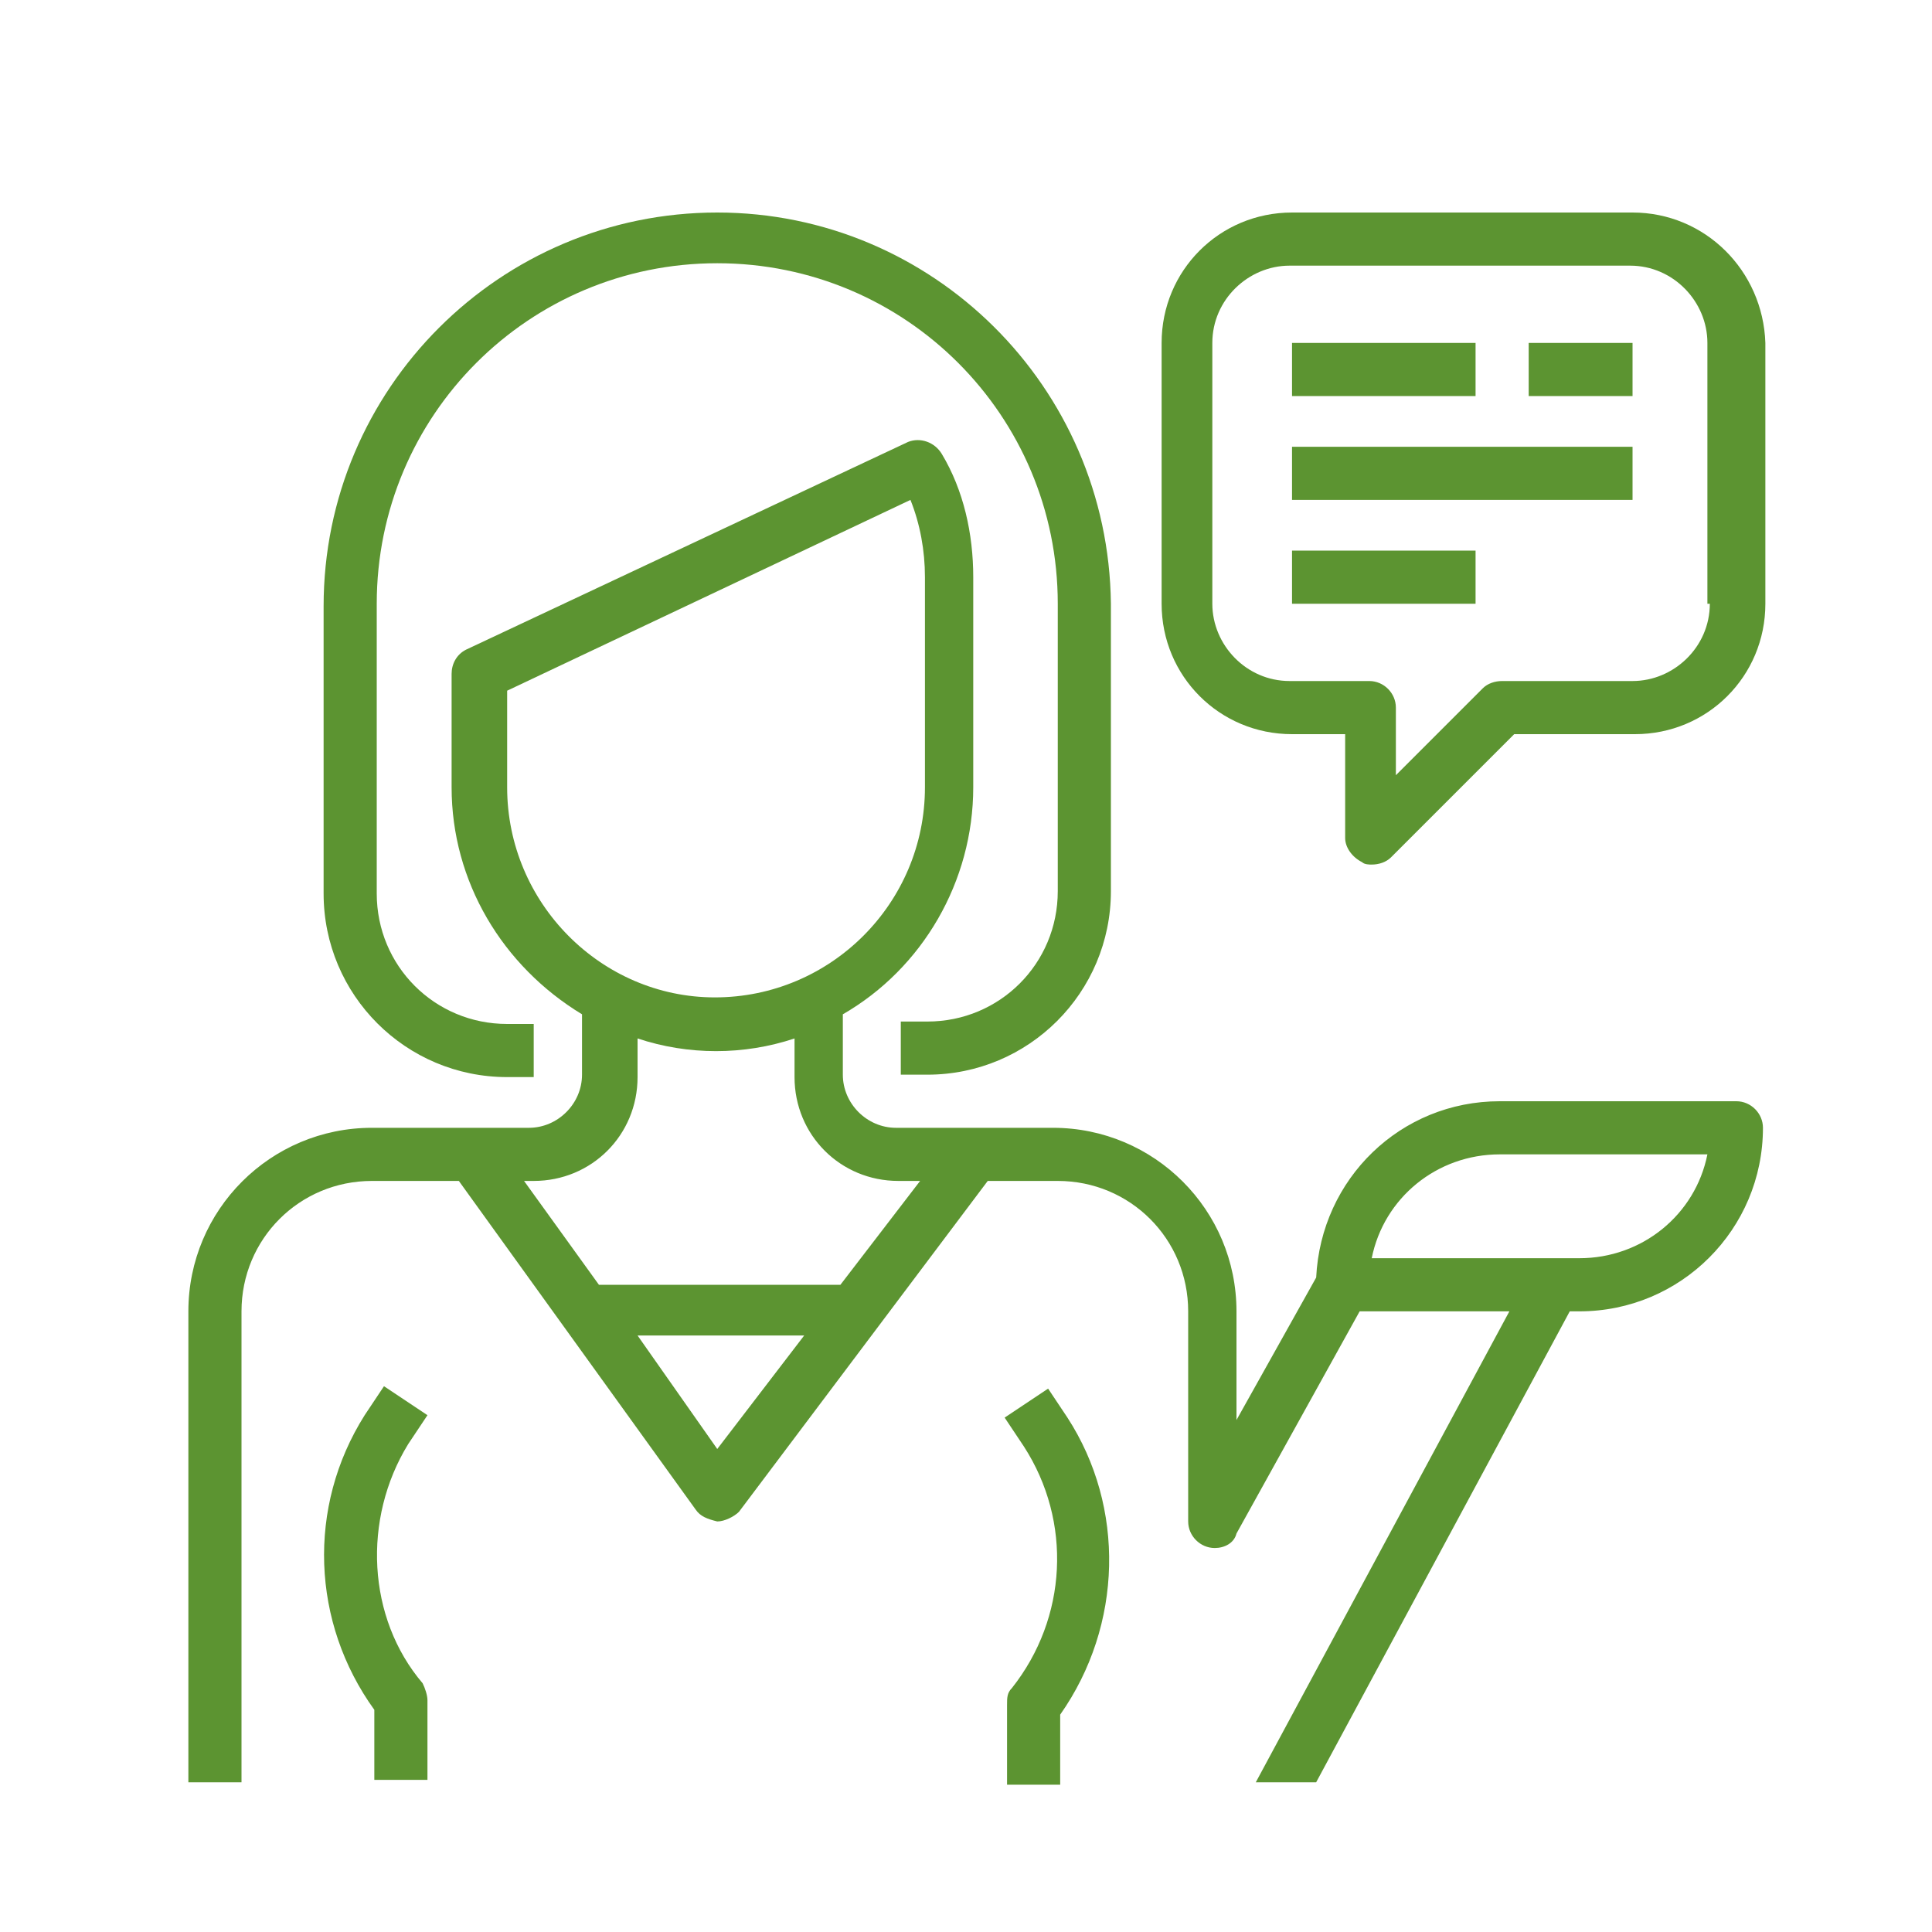
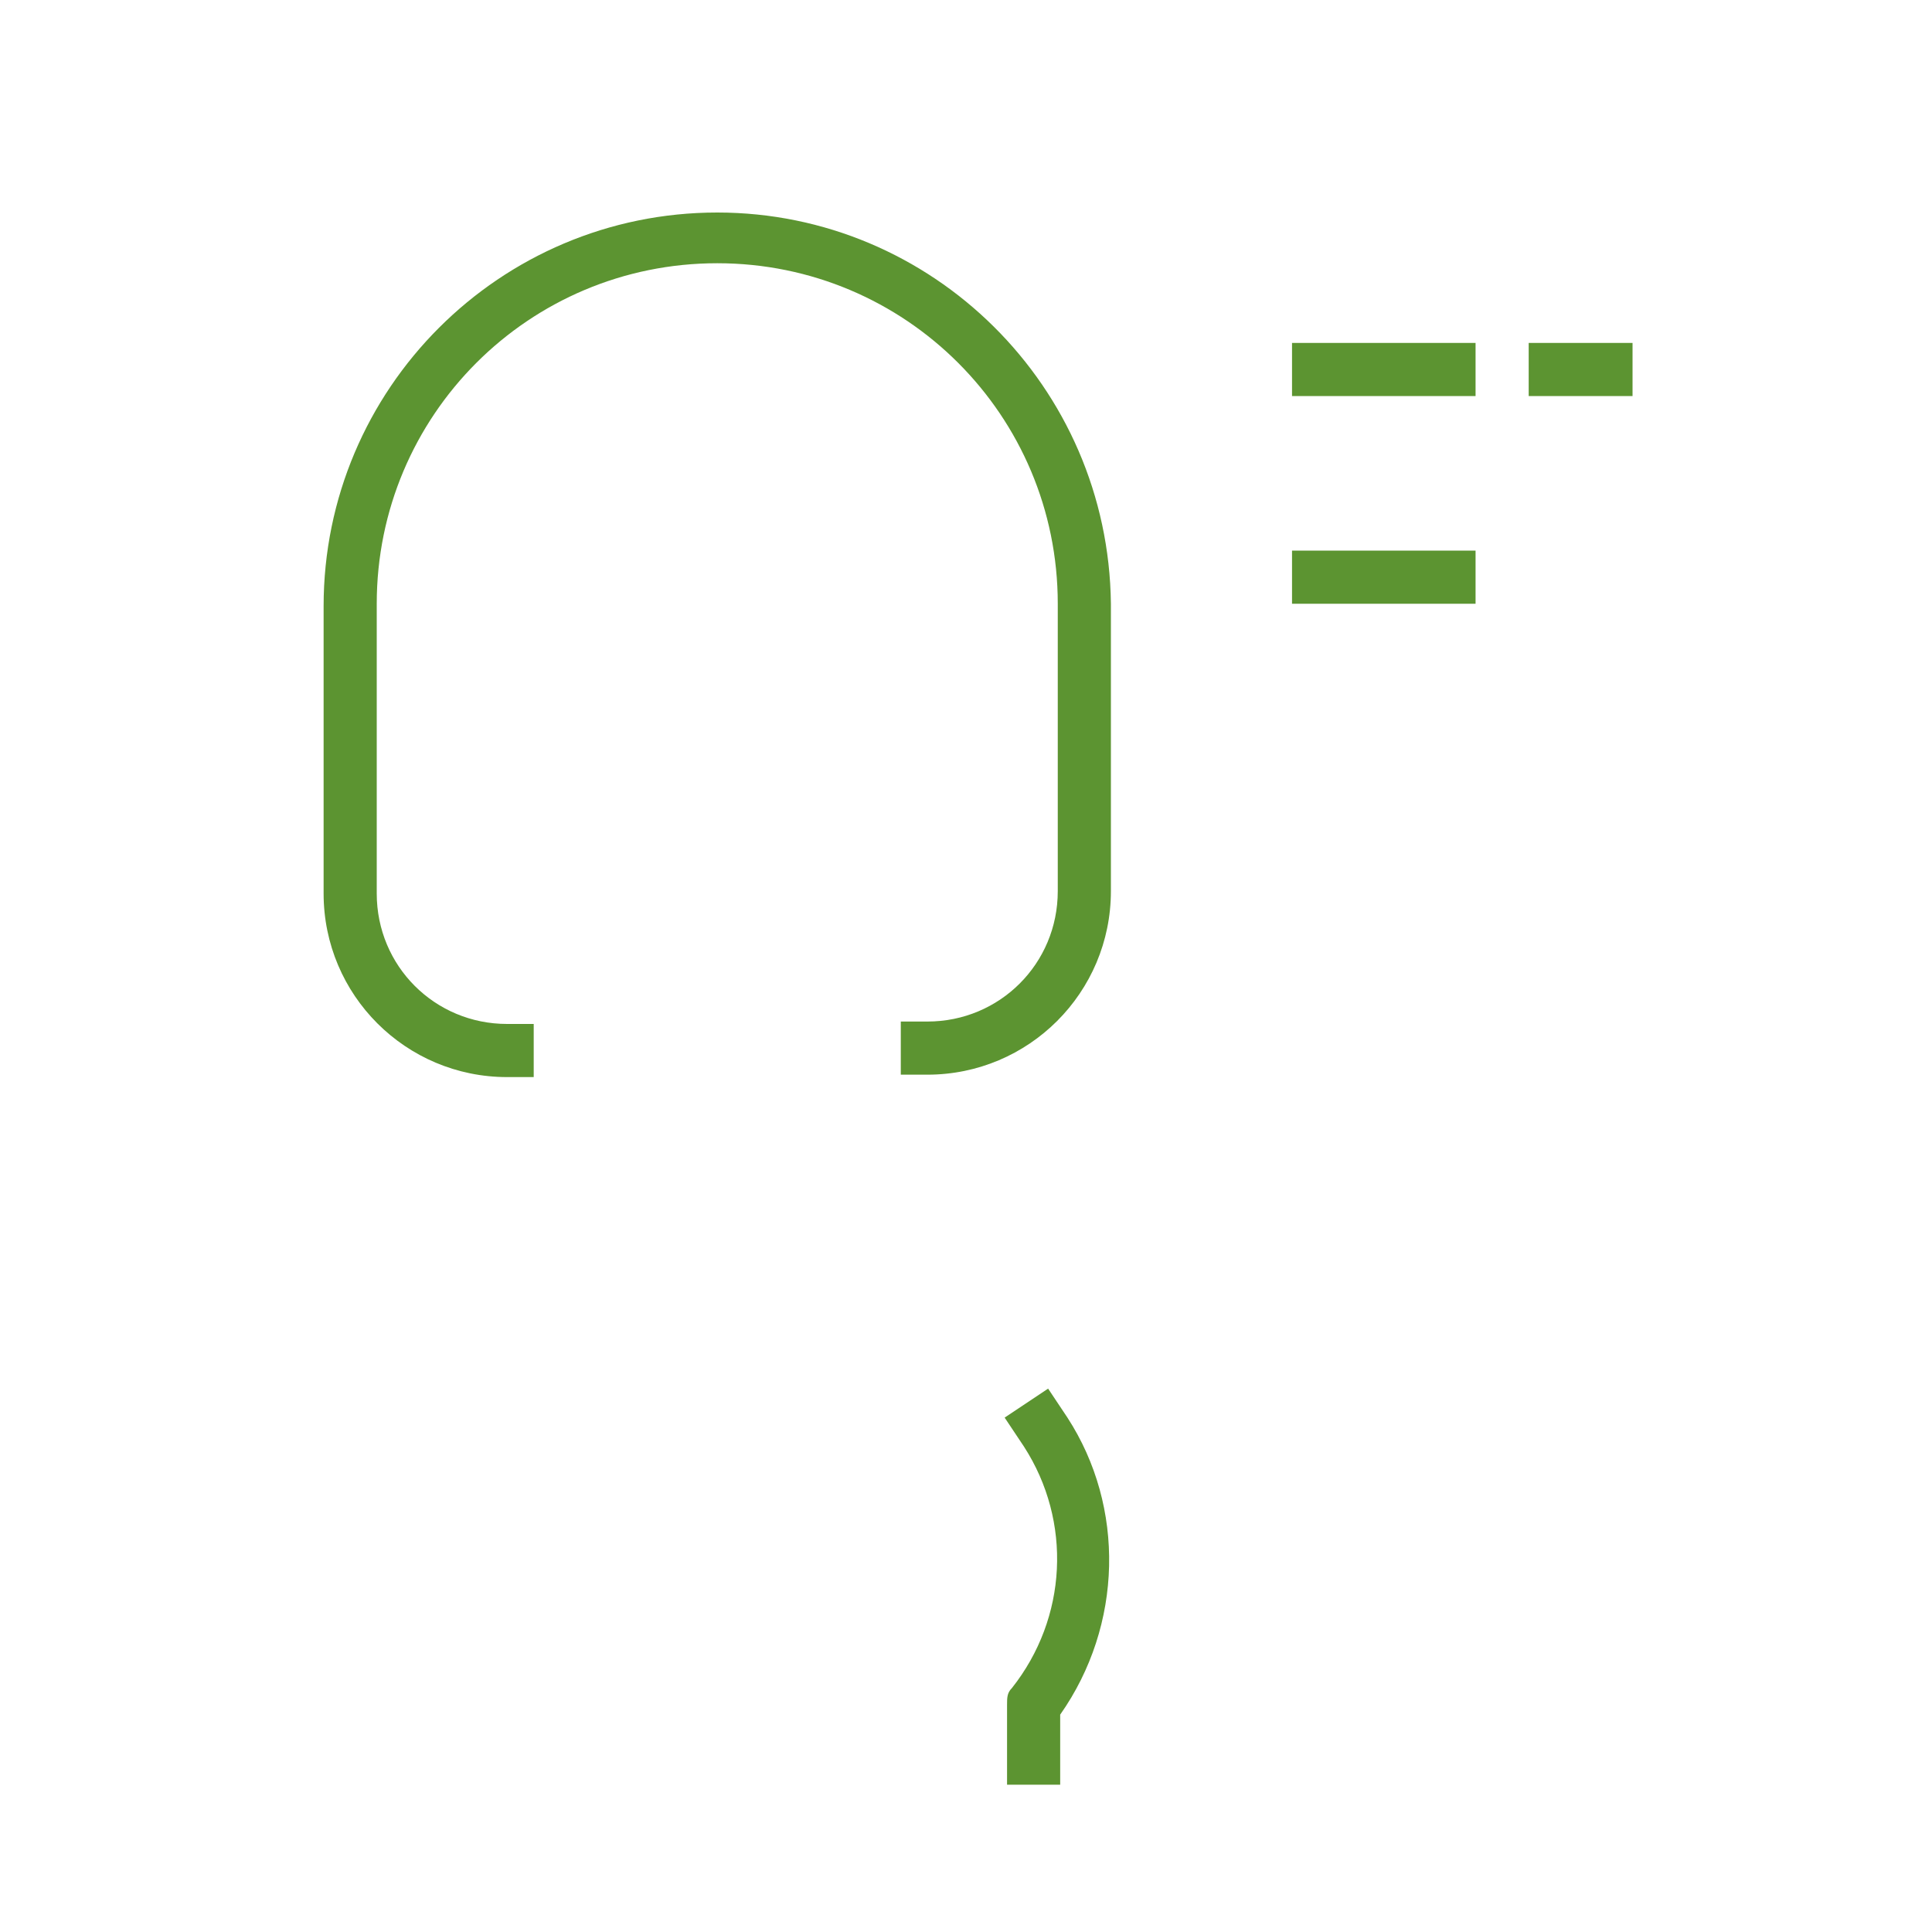
<svg xmlns="http://www.w3.org/2000/svg" version="1.1" id="Warstwa_1" x="0px" y="0px" viewBox="0 0 80 80" style="enable-background:new 0 0 80 80;" xml:space="preserve">
  <style type="text/css">
	.st0{fill:none;stroke:#5C9431;stroke-width:2;stroke-miterlimit:10;}
	.st1{fill:#5C9431;}
	.st2{fill:none;stroke:#5C9431;stroke-width:2;stroke-linecap:round;stroke-linejoin:round;stroke-miterlimit:10;}
</style>
  <g>
    <g>
      <path class="st1" d="M29.7,8.8c-9,0-16.3,7.3-16.3,16.3v11.9c0,4.2,3.4,7.6,7.6,7.6h1.1v-2.2H21c-3,0-5.4-2.4-5.4-5.4V25    c0-7.8,6.3-14.1,14.1-14.1S43.8,17.2,43.8,25v11.9c0,3-2.4,5.4-5.4,5.4h-1.1v2.2h1.1c4.2,0,7.6-3.4,7.6-7.6V25    C45.9,16,38.6,8.8,29.7,8.8" />
-       <path class="st1" d="M16.9,59.8l0.8-1.2l-1.8-1.2l-0.8,1.2c-2.4,3.8-2.2,8.6,0.4,12.2v2.9h2.2v-3.3c0-0.2-0.1-0.5-0.2-0.7    C15.2,67,15,62.9,16.9,59.8" />
-       <path class="st1" d="M70.8,25c0,1.8-1.5,3.2-3.2,3.2h-5.4c-0.3,0-0.6,0.1-0.8,0.3l-3.6,3.6v-2.8c0-0.6-0.5-1.1-1.1-1.1h-3.3    c-1.8,0-3.2-1.5-3.2-3.2V14.2c0-1.8,1.5-3.2,3.2-3.2h14.1c1.8,0,3.2,1.5,3.2,3.2V25z M67.6,8.8H53.5c-3,0-5.4,2.4-5.4,5.4V25    c0,3,2.4,5.4,5.4,5.4h2.2v4.3c0,0.4,0.3,0.8,0.7,1c0.1,0.1,0.3,0.1,0.4,0.1c0.3,0,0.6-0.1,0.8-0.3l5.1-5.1h5c3,0,5.4-2.4,5.4-5.4    V14.2C73,11.2,70.6,8.8,67.6,8.8" />
    </g>
    <rect x="53.5" y="14.2" class="st1" width="7.6" height="2.2" />
    <rect x="63.3" y="14.2" class="st1" width="4.3" height="2.2" />
-     <rect x="53.5" y="18.5" class="st1" width="14.1" height="2.2" />
    <rect x="53.5" y="22.8" class="st1" width="7.6" height="2.2" />
    <g>
      <path class="st1" d="M44.2,58.7l-0.8-1.2l-1.8,1.2l0.8,1.2c2,3.1,1.8,7.1-0.5,10c-0.2,0.2-0.2,0.4-0.2,0.7v3.3h2.2v-2.9    C46.5,67.3,46.6,62.4,44.2,58.7" />
-       <path class="st1" d="M65.4,52.1h-8.6c0.5-2.5,2.7-4.3,5.3-4.3h8.6C70.2,50.3,68,52.1,65.4,52.1 M34.8,53.2H24.8l-3.1-4.3h0.4    c2.4,0,4.3-1.9,4.3-4.3v-1.6c2.1,0.7,4.4,0.7,6.5,0v1.6c0,2.4,1.9,4.3,4.3,4.3h0.9L34.8,53.2z M29.7,60l-3.3-4.7h6.9L29.7,60z     M21,32.6v-4l16.7-7.9c0.4,1,0.6,2.1,0.6,3.2v8.7c0,4.8-3.9,8.7-8.7,8.7C24.9,41.3,21,37.4,21,32.6 M71.9,45.6h-9.8    c-4.1,0-7.4,3.2-7.6,7.3l-3.3,5.9v-4.5c0-4.2-3.4-7.6-7.6-7.6h-4l0,0l0,0h-2.5c-1.2,0-2.2-1-2.2-2.2V42c3.3-1.9,5.4-5.5,5.4-9.4    v-8.7c0-1.8-0.4-3.6-1.3-5.1c-0.3-0.5-0.9-0.7-1.4-0.5l-18.3,8.6c-0.4,0.2-0.6,0.6-0.6,1v4.7c0,3.9,2.1,7.4,5.4,9.4v2.5    c0,1.2-1,2.2-2.2,2.2h-6.5c-4.2,0-7.6,3.4-7.6,7.6v19.5h2.2V54.3c0-3,2.4-5.4,5.4-5.4H19l9.8,13.6c0.2,0.3,0.5,0.4,0.9,0.5h0    c0.3,0,0.7-0.2,0.9-0.4l10.3-13.7h2.9c3,0,5.4,2.4,5.4,5.4v8.7c0,0.6,0.5,1.1,1.1,1.1c0.4,0,0.8-0.2,0.9-0.6l5.1-9.2h6.2L52,73.8    h2.5L65,54.3h0.4c4.2,0,7.6-3.4,7.6-7.6C73,46.1,72.5,45.6,71.9,45.6" />
    </g>
  </g>
</svg>